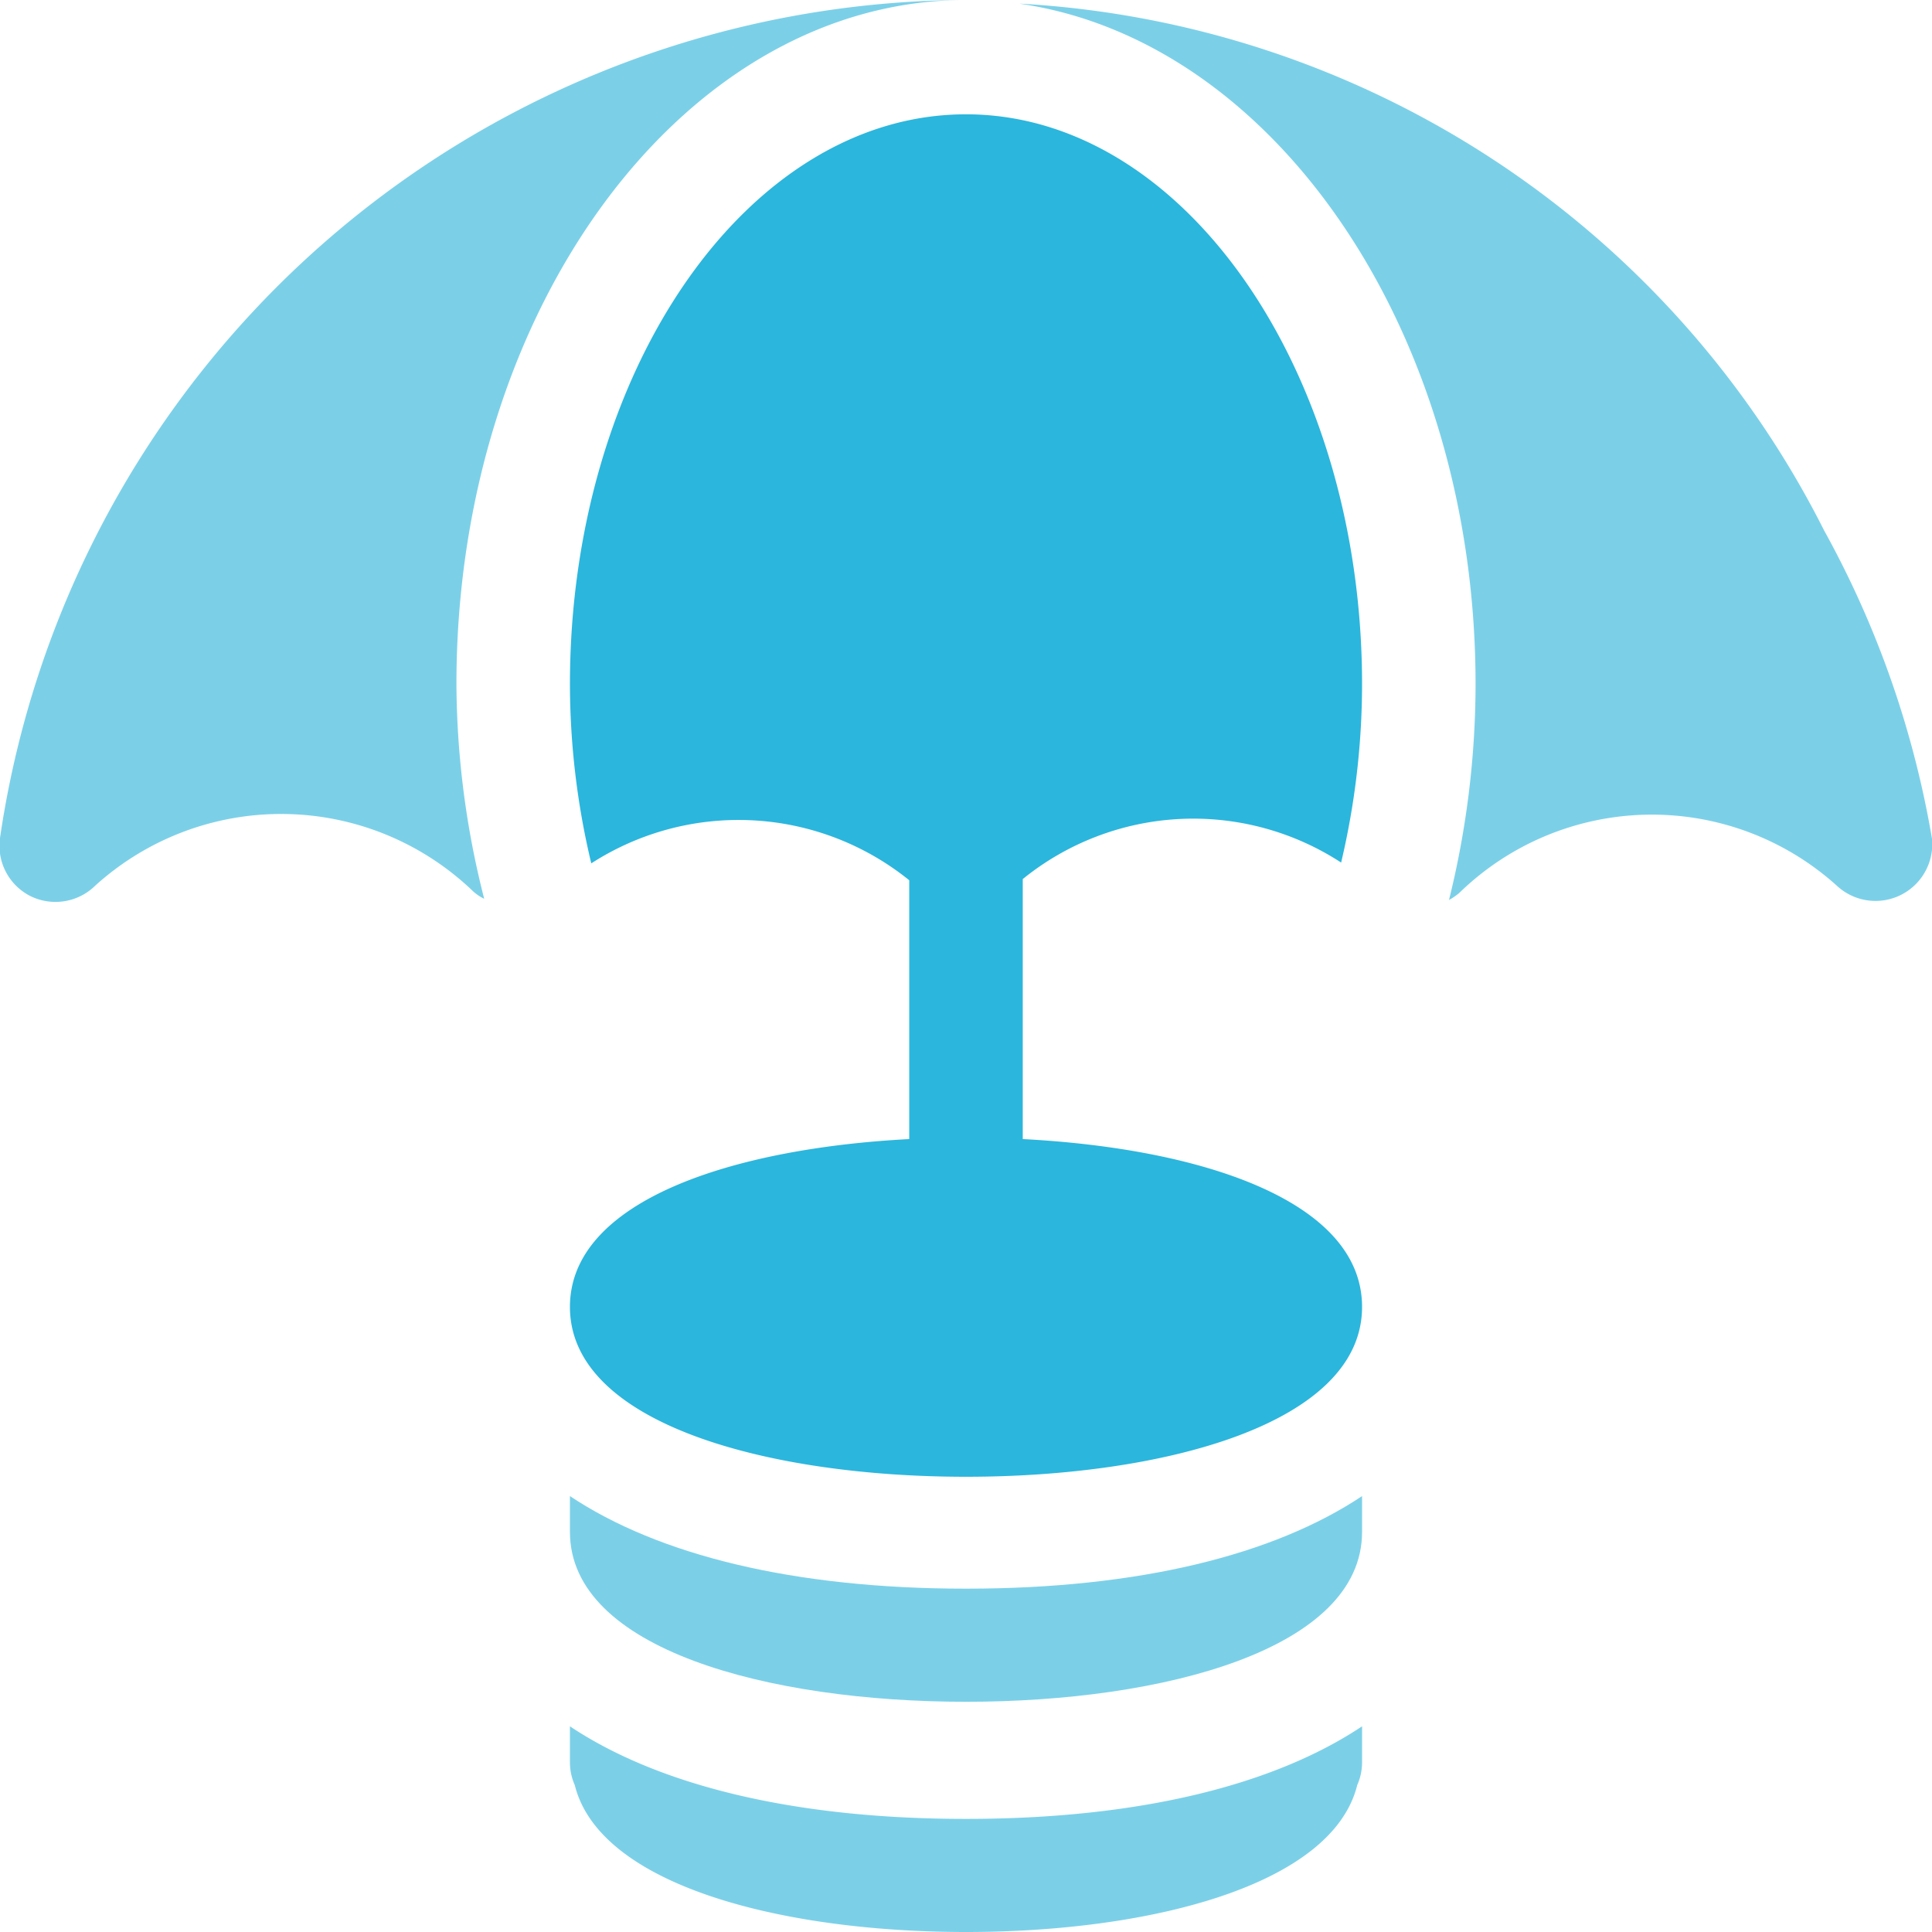
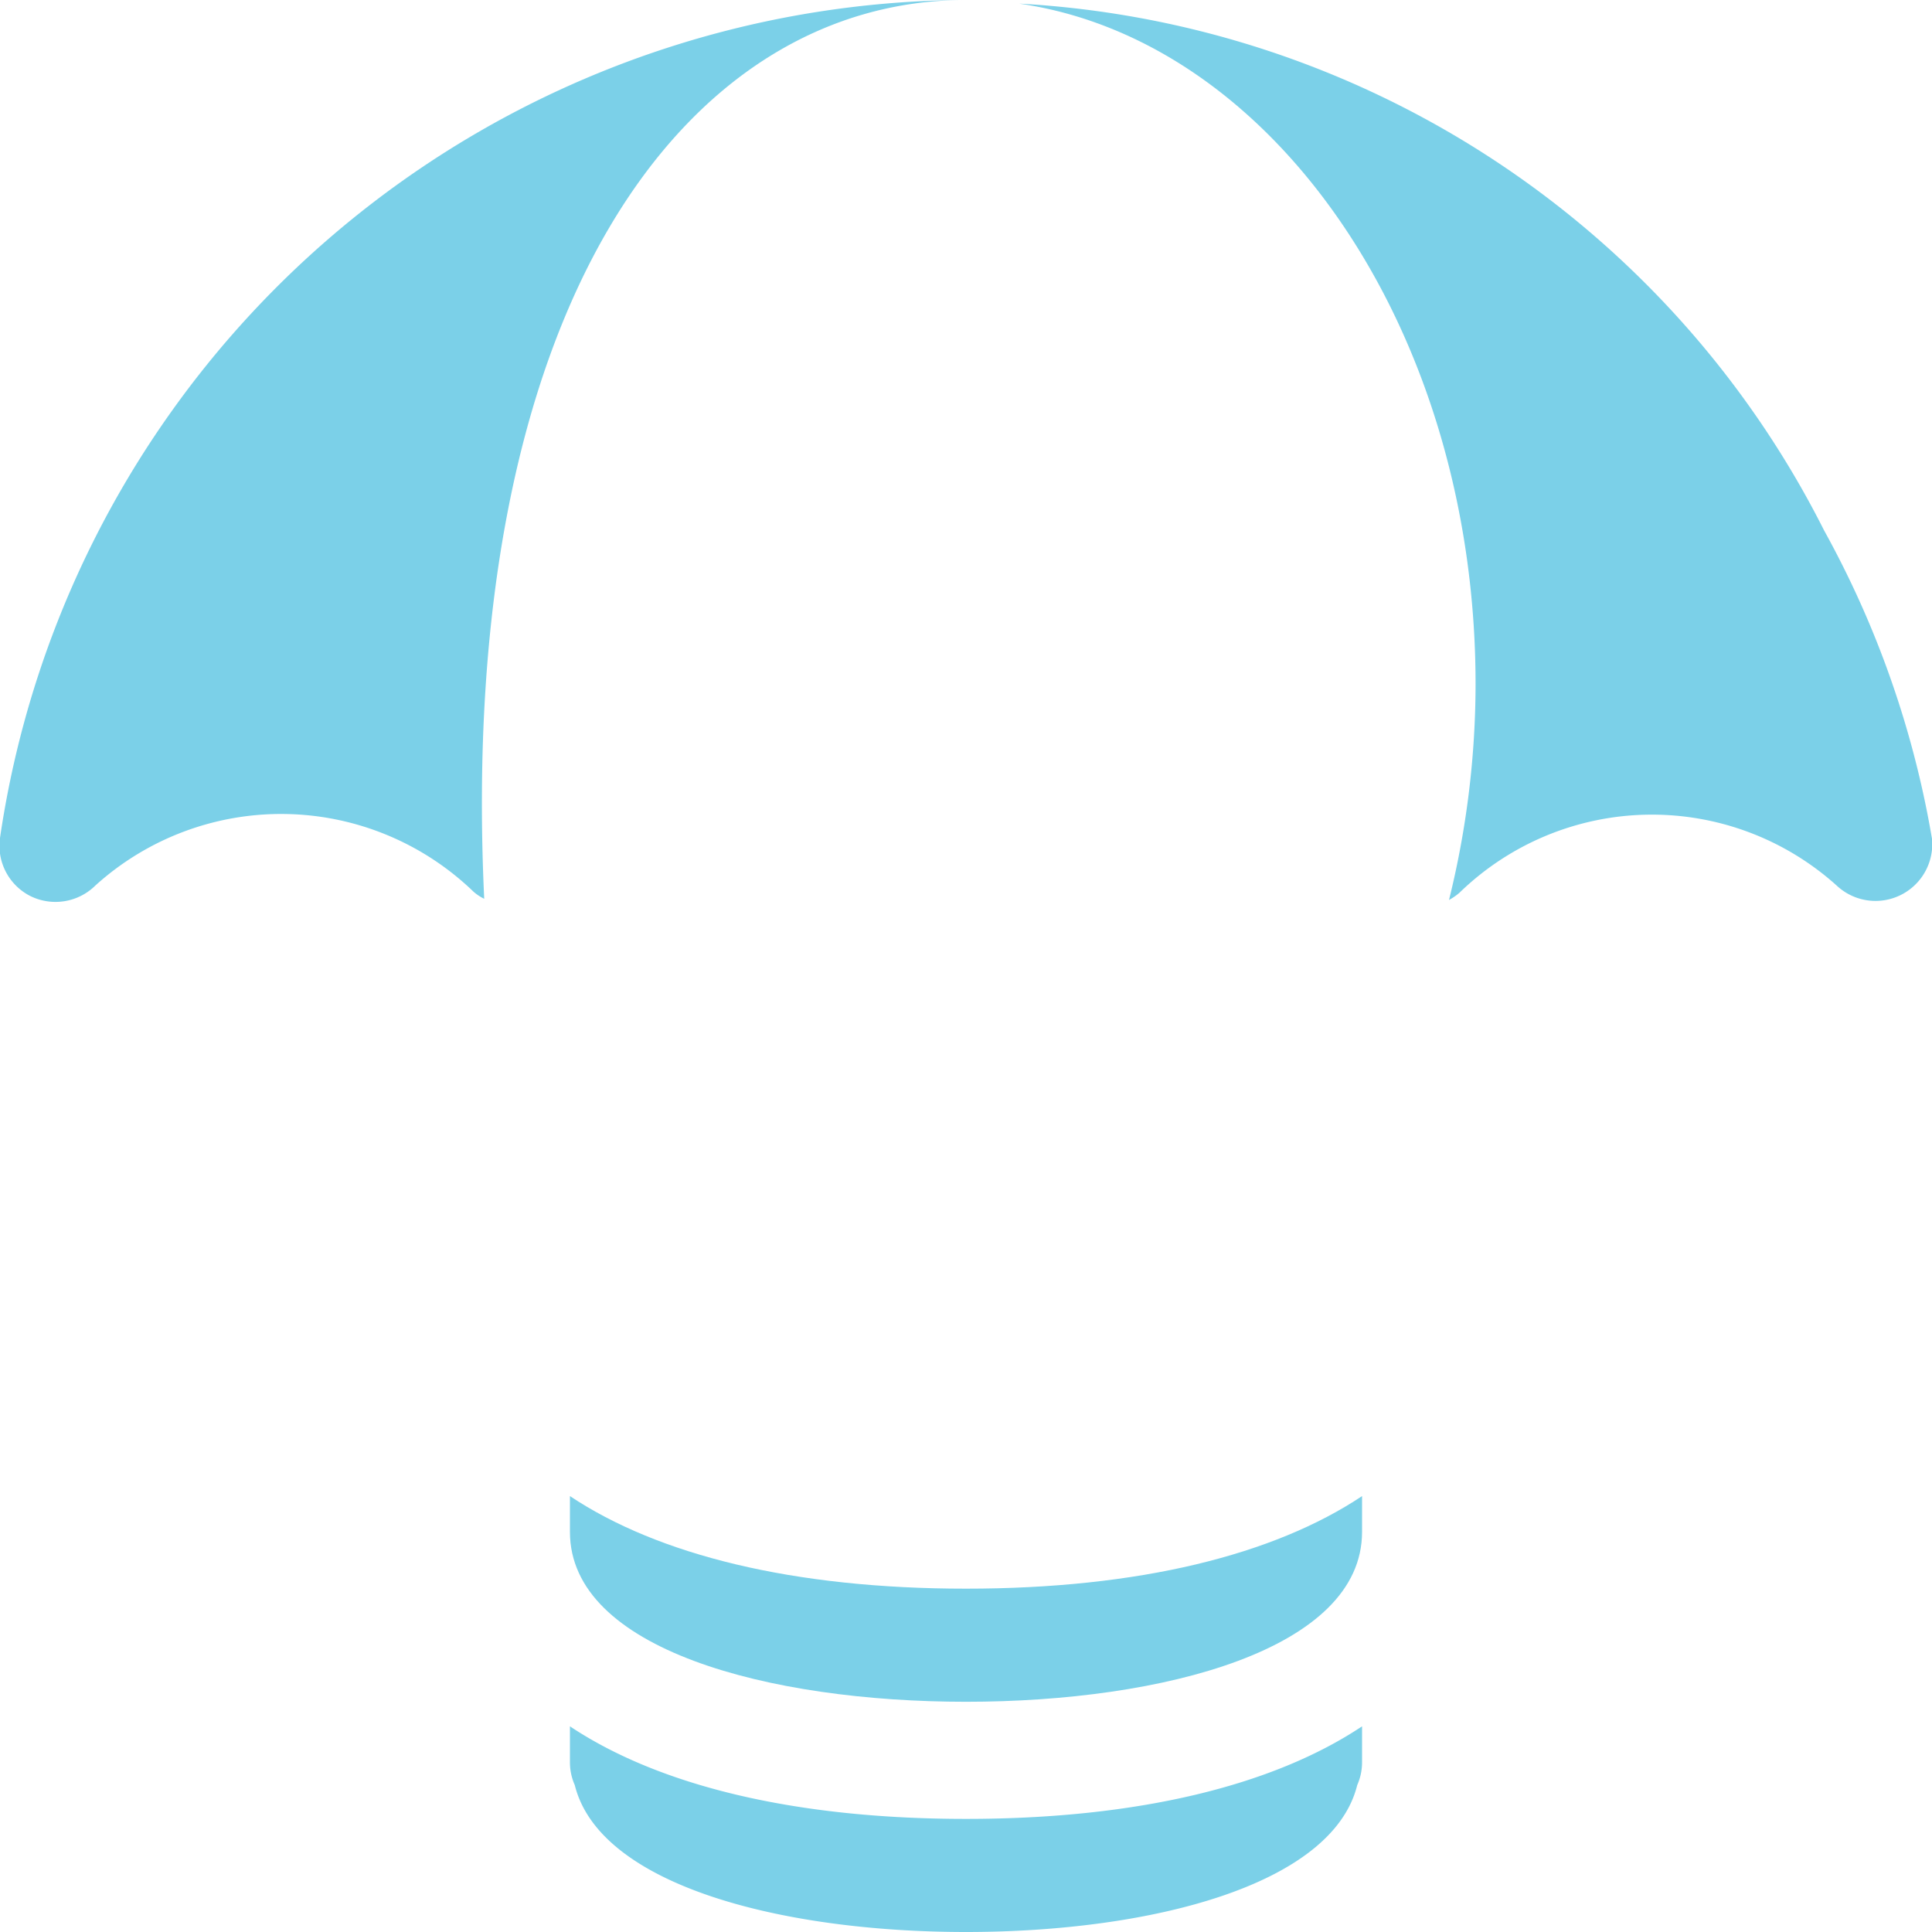
<svg xmlns="http://www.w3.org/2000/svg" id="Layer_1" data-name="Layer 1" viewBox="0 0 48 48">
  <defs>
    <style>.cls-1{fill:#7bd0e8;}.cls-2{fill:#2bb6dd;}</style>
  </defs>
-   <path class="cls-1" d="M20-4A24.35,24.35,0,0,0-4,16.82a1.4,1.4,0,0,0,.75,1.44A1.41,1.41,0,0,0-1.63,18a6.88,6.88,0,0,1,9.39.15,1.16,1.16,0,0,0,.27.18A21.87,21.87,0,0,1,7.34,13C7.34,3.66,13-4,20-4Z" transform="translate(4 4)" />
+   <path class="cls-1" d="M20-4A24.35,24.35,0,0,0-4,16.82a1.4,1.4,0,0,0,.75,1.44A1.41,1.41,0,0,0-1.63,18a6.88,6.88,0,0,1,9.39.15,1.16,1.16,0,0,0,.27.18C7.34,3.66,13-4,20-4Z" transform="translate(4 4)" />
  <path class="cls-1" d="M41.32,9.18a23.86,23.86,0,0,0-20-13.09C27.67-3,32.66,4.25,32.66,13A22.36,22.36,0,0,1,32,18.36a1.51,1.51,0,0,0,.26-.18A6.86,6.86,0,0,1,41.63,18,1.41,1.41,0,0,0,44,16.84,24.18,24.18,0,0,0,41.32,9.18Z" transform="translate(4 4)" />
-   <path class="cls-2" d="M29.32,17.43A19.3,19.3,0,0,0,29.84,13c0-7.75-4.41-14.16-9.84-14.16S10.16,5.22,10.16,13a19.22,19.22,0,0,0,.53,4.45,6.75,6.75,0,0,1,7.9.42v6.43c-4.39.23-8.43,1.53-8.43,4.17,0,2.91,4.94,4.22,9.84,4.22s9.84-1.31,9.84-4.22c0-2.64-4-3.94-8.43-4.17V17.84A6.73,6.73,0,0,1,29.32,17.43Z" transform="translate(4 4)" />
  <path class="cls-1" d="M10.16,33.17v.89c0,2.92,4.94,4.22,9.84,4.22s9.84-1.3,9.84-4.22v-.89c-2.19,1.46-5.54,2.3-9.84,2.3S12.35,34.63,10.16,33.17Z" transform="translate(4 4)" />
  <path class="cls-1" d="M10.16,38.89v.89a1.39,1.39,0,0,0,.12.57C10.9,42.85,15.44,44,20,44s9.1-1.15,9.72-3.65a1.39,1.39,0,0,0,.12-.57v-.89c-2.19,1.46-5.54,2.3-9.84,2.3S12.35,40.35,10.16,38.89Z" transform="translate(4 4)" />
</svg>